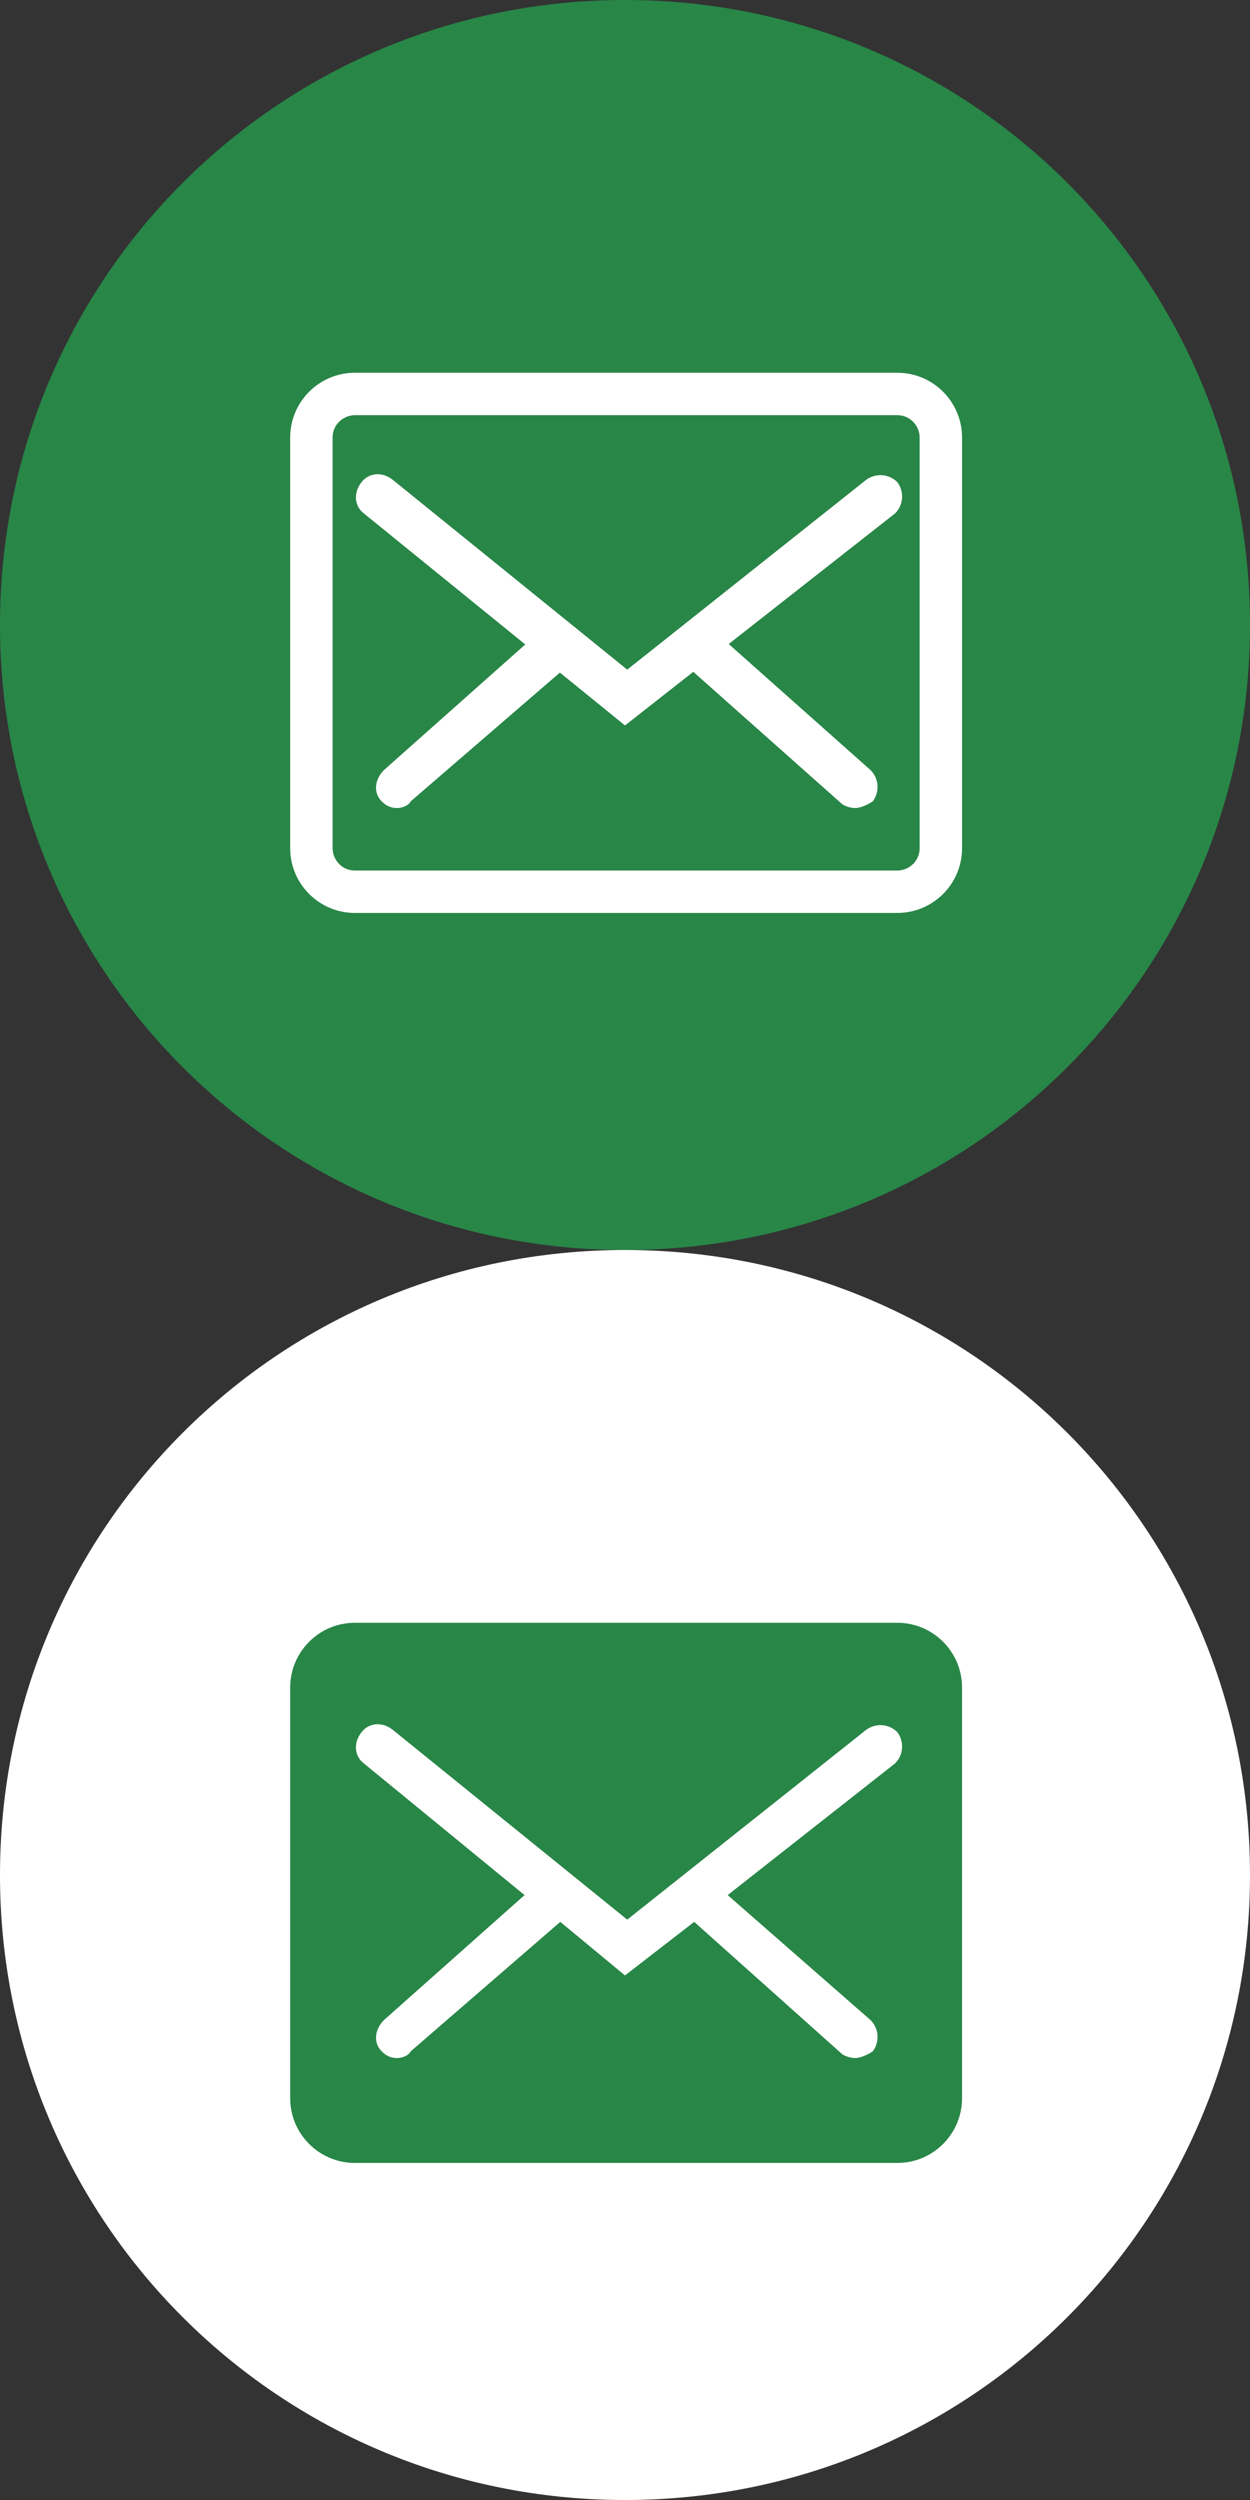
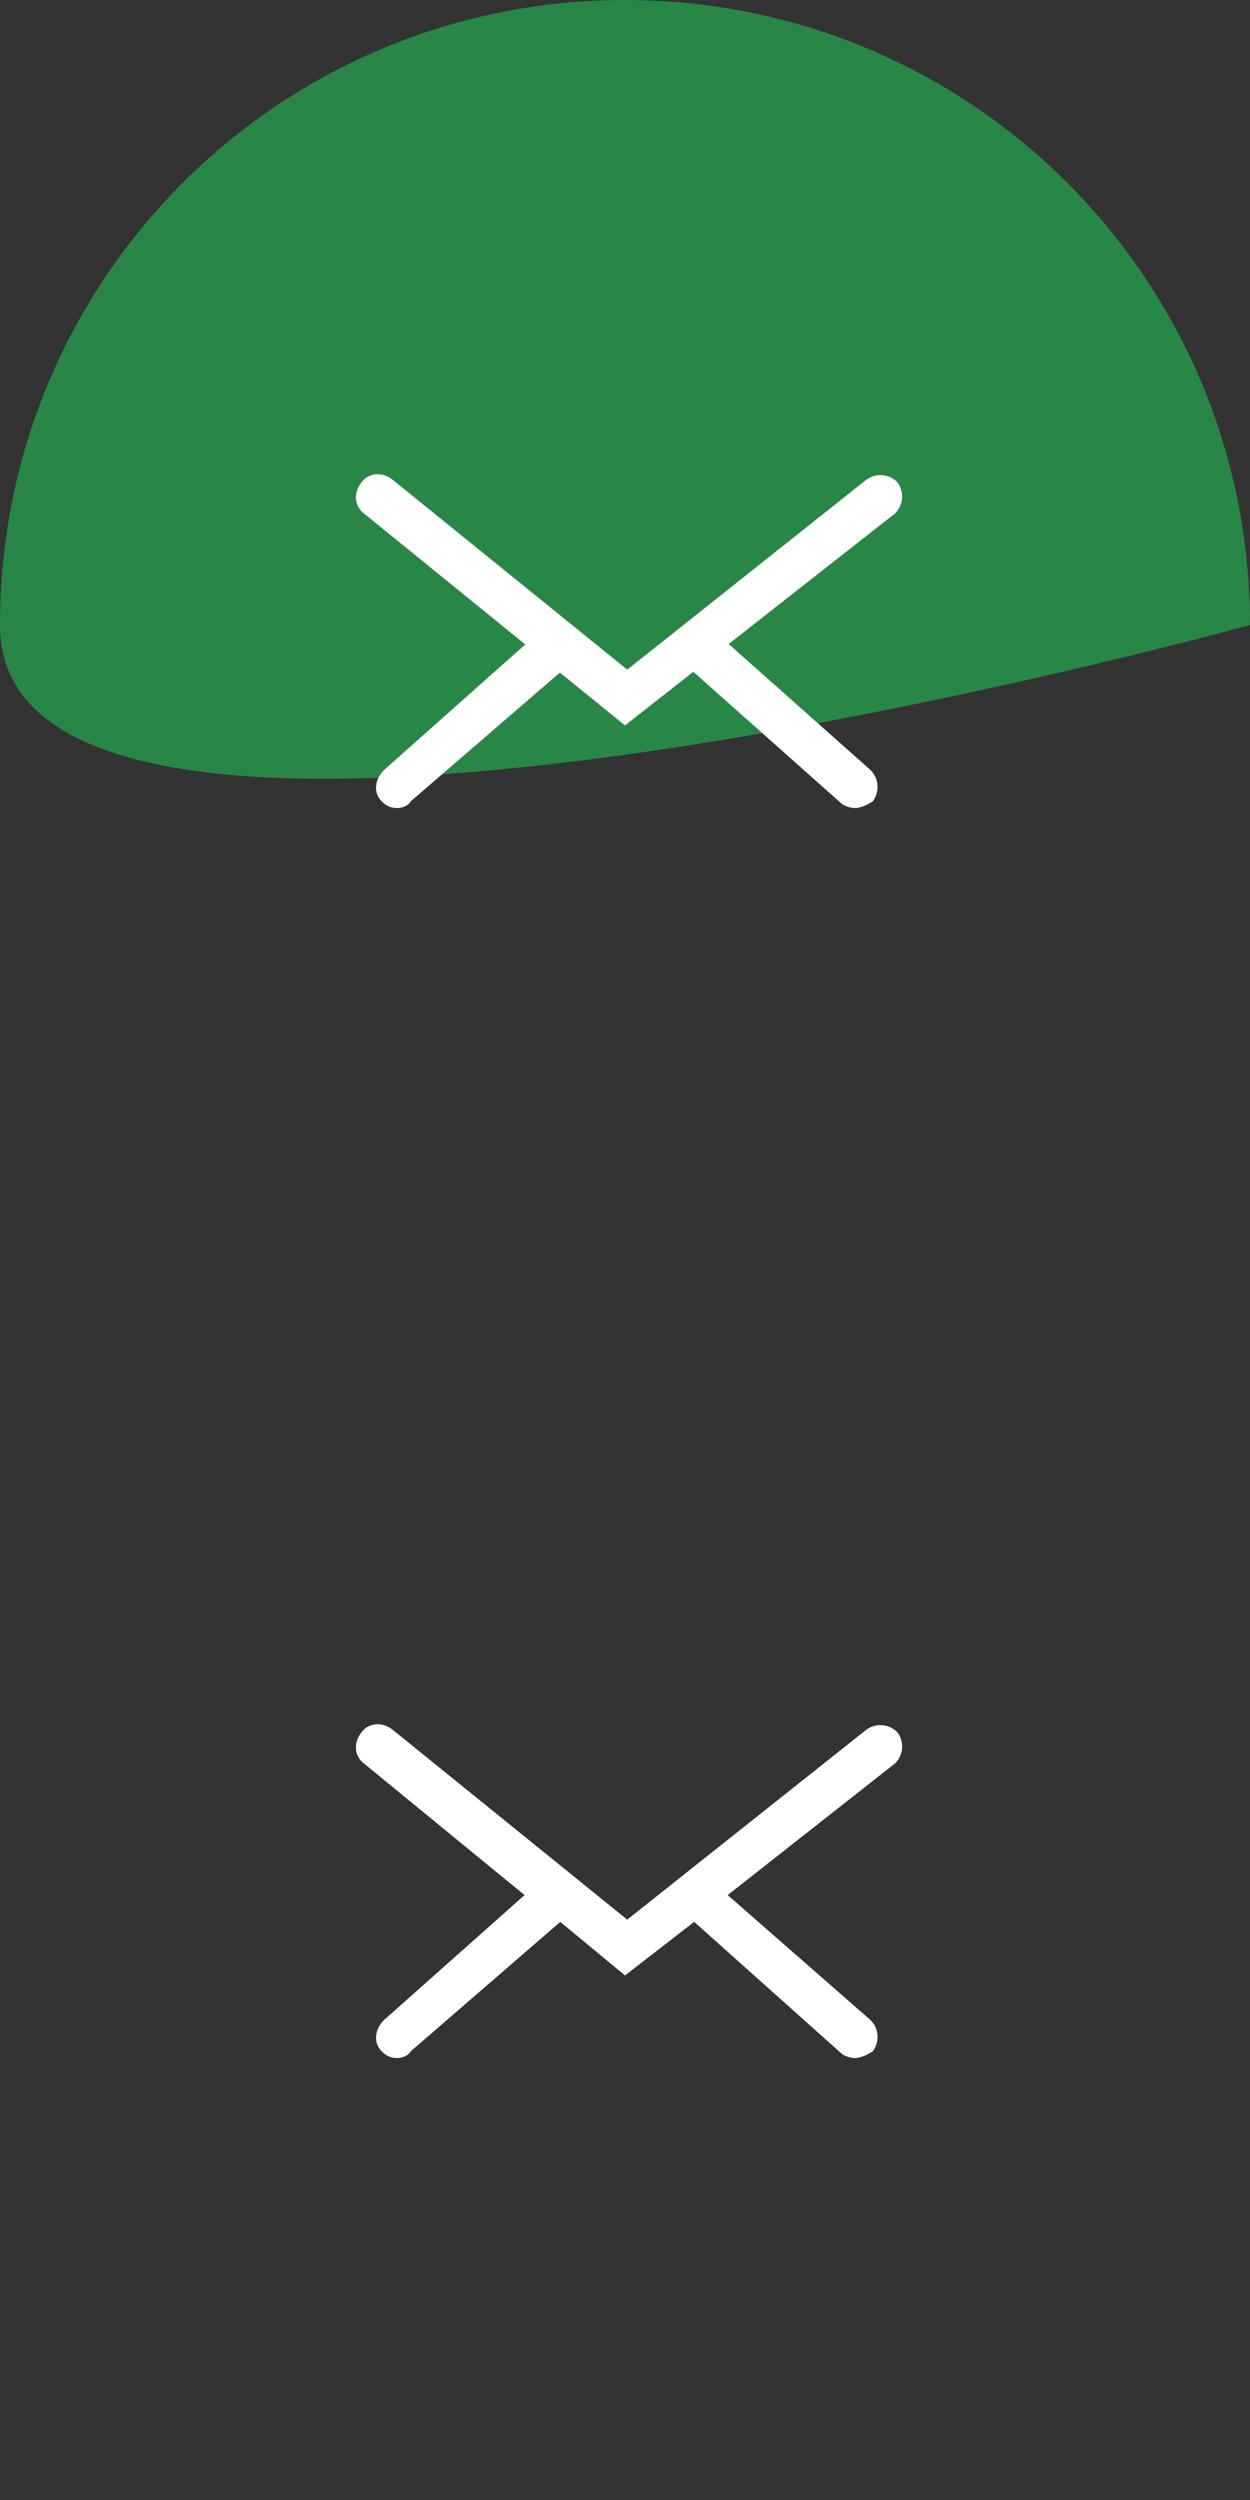
<svg xmlns="http://www.w3.org/2000/svg" version="1.1" id="Layer_1" x="0px" y="0px" viewBox="0 0 56 112" style="enable-background:new 0 0 56 112;" xml:space="preserve">
  <rect x="0" y="0" width="56" height="112" fill="#333333" stroke="none" />
  <style type="text/css">
	.st0{fill:#FFFFFF;}
	.st1{fill:#288647;}
</style>
  <g>
-     <path class="st0" d="M56,84c0,15.5-12.5,28-28,28S0,99.5,0,84s12.5-28,28-28C43.5,56,56,68.5,56,84" />
    <g>
-       <path class="st1" d="M40.2,72.7H15.9c-1.6,0-2.9,1.3-2.9,2.9V94c0,1.6,1.3,2.9,2.9,2.9h24.3c1.6,0,2.9-1.3,2.9-2.9V75.6    C43.1,74,41.8,72.7,40.2,72.7z" />
      <path class="st0" d="M40.2,77.6c-0.4-0.4-1-0.4-1.4-0.1L28.1,86l-10.5-8.5c-0.5-0.4-1.1-0.3-1.4,0.1c-0.4,0.5-0.3,1.1,0.1,1.4    l7.2,5.9l-6.3,5.6c-0.4,0.4-0.5,1-0.1,1.4c0.2,0.2,0.4,0.3,0.7,0.3c0.2,0,0.5-0.1,0.6-0.3l6.7-5.8l2.9,2.4l3.1-2.4l6.6,5.9    c0.1,0.1,0.4,0.2,0.6,0.2c0.2,0,0.5-0.1,0.8-0.3c0.3-0.4,0.3-1-0.1-1.4l-6.4-5.6l7.5-5.9C40.5,78.6,40.5,78,40.2,77.6z" />
    </g>
  </g>
  <g>
-     <path class="st1" d="M56,28c0,15.5-12.5,28-28,28S0,43.5,0,28S12.5,0,28,0C43.5,0,56,12.5,56,28" />
-     <path class="st0" d="M40.2,40.9H15.9c-1.6,0-2.9-1.3-2.9-2.9V19.6c0-1.6,1.3-2.9,2.9-2.9h24.3c1.6,0,2.9,1.3,2.9,2.9V38   C43.1,39.6,41.8,40.9,40.2,40.9 M15.9,18.6c-0.5,0-1,0.4-1,1V38c0,0.5,0.4,1,1,1h24.3c0.5,0,1-0.4,1-1V19.6c0-0.5-0.4-1-1-1H15.9z" />
+     <path class="st1" d="M56,28S0,43.5,0,28S12.5,0,28,0C43.5,0,56,12.5,56,28" />
    <path class="st0" d="M28,32.5L16.3,23c-0.4-0.3-0.5-0.9-0.1-1.4c0.3-0.4,0.9-0.5,1.4-0.1L28.1,30l10.7-8.5c0.4-0.3,1-0.3,1.4,0.1   c0.3,0.4,0.3,1-0.1,1.4L28,32.5z" />
    <path class="st0" d="M17.8,36.2c-0.3,0-0.5-0.1-0.7-0.3c-0.4-0.4-0.3-1,0.1-1.4l7.2-6.4c0.4-0.4,1-0.3,1.4,0.1s0.3,1-0.1,1.4   l-7.3,6.3C18.3,36.1,18,36.2,17.8,36.2" />
    <path class="st0" d="M38.3,36.2c-0.2,0-0.5-0.1-0.6-0.2l-7.2-6.4c-0.4-0.4-0.4-1-0.1-1.4c0.4-0.4,1-0.4,1.4-0.1l7.2,6.4   c0.4,0.4,0.4,1,0.1,1.4C38.8,36.1,38.5,36.2,38.3,36.2" />
  </g>
</svg>